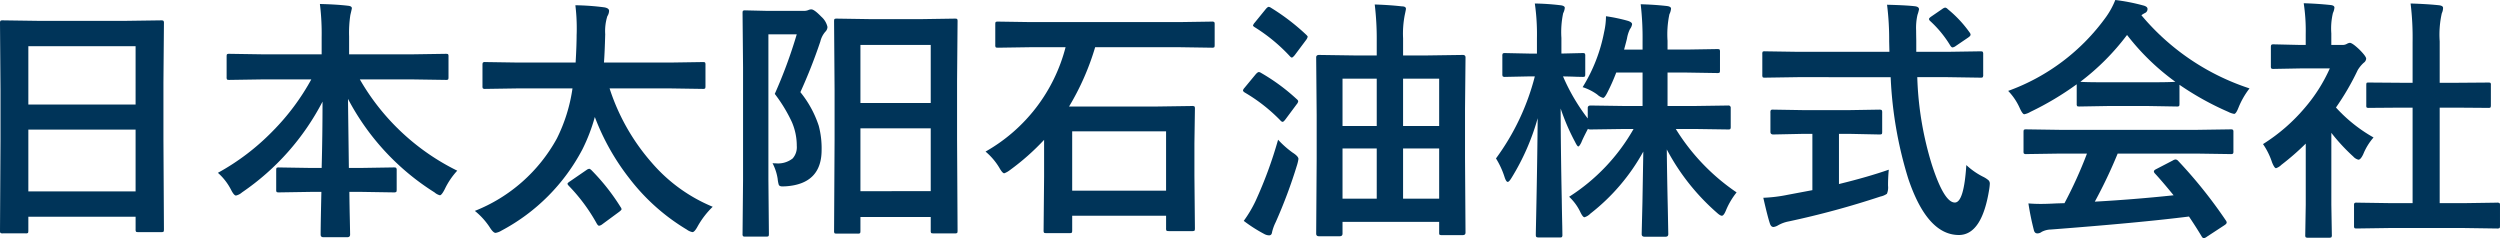
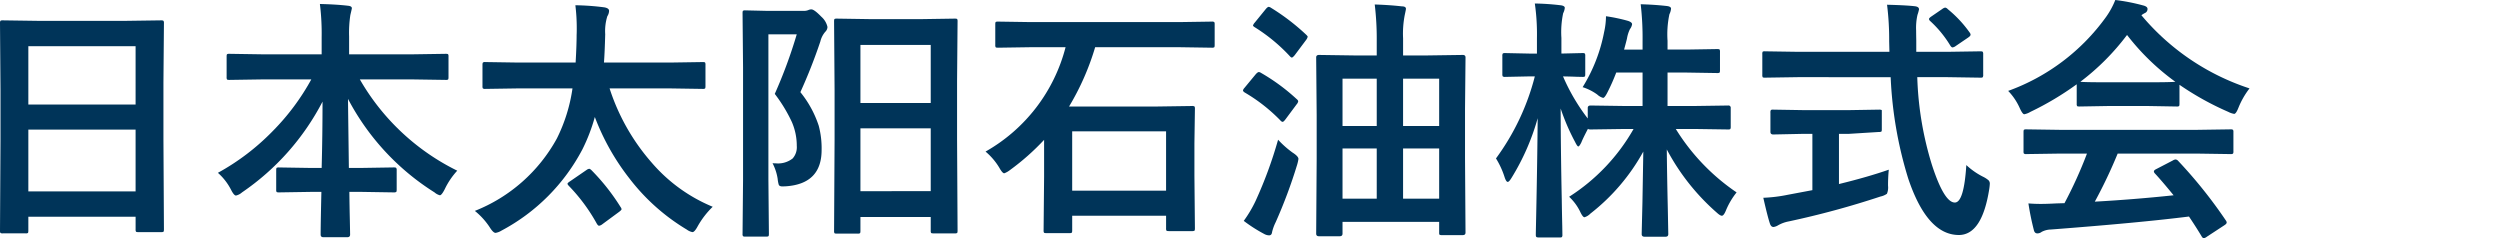
<svg xmlns="http://www.w3.org/2000/svg" width="234.633" height="22.359" viewBox="0 0 234.633 22.359">
  <title>アセット 5</title>
  <g id="レイヤー_2" data-name="レイヤー 2">
    <g id="デザイン">
      <g>
        <path d="M2.402,21.902H.258a.352.352,0,0,1-.217-.041A.352.352,0,0,1,0,21.645l.047-8.543V8.461L0,2.191a.399.399,0,0,1,.047-.246.437.437,0,0,1,.223-.035L3.574,1.957H11.812l3.316-.047q.188,0,.223.059a.437.437,0,0,1,.035.223l-.047,5.555v5.332l.047,8.438q0,.199-.047.234a.404.404,0,0,1-.211.035H12.996q-.199,0-.234-.047a.437.437,0,0,1-.035-.223V20.344H2.66v1.301q0,.188-.047.223A.404.404,0,0,1,2.402,21.902Zm.258-17.566V9.809h10.066V4.336Zm0,13.629h10.066V12.164H2.66Z" style="fill: #003459" />
        <path d="M24.598,7.453,21.527,7.5q-.188,0-.223-.047a.404.404,0,0,1-.035-.211V5.309q0-.188.047-.223a.404.404,0,0,1,.211-.035l3.07.047H30.188V3.492A22.385,22.385,0,0,0,30.023.375q1.547.035,2.637.164.363.035.363.234,0,.047-.141.633a11.047,11.047,0,0,0-.117,2.016V5.098h5.977l3.094-.047q.188,0,.223.047a.404.404,0,0,1,.035.211v1.934q0,.188-.047.223A.404.404,0,0,1,41.836,7.5l-3.094-.047H33.773a21.452,21.452,0,0,0,9.141,8.566,7.013,7.013,0,0,0-1.172,1.734q-.293.574-.457.574a1.239,1.239,0,0,1-.504-.27,22.985,22.985,0,0,1-8.121-8.777q0,.07.082,6.48h1.242l2.953-.047q.211,0,.246.047a.319.319,0,0,1,.047.211v1.828q0,.176-.047.217a.445.445,0,0,1-.246.041l-2.953-.047H32.789q.012,1.207.047,2.754.023,1.102.023,1.254,0,.246-.27.246H30.363q-.27,0-.27-.246,0-.914.07-4.008H29.133l-2.953.047q-.188,0-.223-.047a.404.404,0,0,1-.035-.211V15.973q0-.188.047-.223a.404.404,0,0,1,.211-.035l2.953.047H30.188q.082-3.07.082-6.223a23.251,23.251,0,0,1-7.559,8.52,1.252,1.252,0,0,1-.562.293q-.188,0-.457-.527a5.389,5.389,0,0,0-1.242-1.605,21.848,21.848,0,0,0,5.168-3.938,21.688,21.688,0,0,0,3.598-4.828Z" style="fill: #003459" />
        <path d="M48.621,8.297l-3.07.047a.371.371,0,0,1-.234-.047.404.404,0,0,1-.035-.211V6.082q0-.188.059-.223a.366.366,0,0,1,.211-.035l3.07.047h5.402q.094-1.629.094-2.59.012-.246.012-.574A17.53,17.53,0,0,0,54,.492a23.518,23.518,0,0,1,2.73.199q.434.082.434.328A.98.98,0,0,1,57,1.523a4.685,4.685,0,0,0-.199,1.688q-.047,1.77-.117,2.66h6.199l3.07-.047q.188,0,.223.047a.404.404,0,0,1,.035.211V8.086q0,.188-.047.223a.404.404,0,0,1-.211.035l-3.07-.047H57.211a19.759,19.759,0,0,0,3.949,6.961,15.166,15.166,0,0,0,5.73,4.148,8.027,8.027,0,0,0-1.395,1.805q-.305.574-.504.574a1.273,1.273,0,0,1-.527-.234,19.247,19.247,0,0,1-5.391-4.805,21.856,21.856,0,0,1-3.246-5.766A16.684,16.684,0,0,1,54.668,14.004a18.218,18.218,0,0,1-7.605,7.641,1.505,1.505,0,0,1-.551.211q-.223,0-.551-.527A6.664,6.664,0,0,0,44.566,19.793a15.115,15.115,0,0,0,7.699-6.797,15.384,15.384,0,0,0,1.465-4.699Zm6.914,7.699a19.832,19.832,0,0,1,2.707,3.434.46.46,0,0,1,.094.199q0,.082-.234.258L56.543,21.035a.651.651,0,0,1-.316.152q-.094,0-.211-.188a16.609,16.609,0,0,0-2.637-3.562q-.117-.129-.117-.188,0-.082.258-.246l1.535-1.055a.537.537,0,0,1,.246-.105Q55.383,15.844,55.535,15.996Z" style="fill: #003459" />
        <path d="M75.387,1.02a1.128,1.128,0,0,0,.469-.07.698.698,0,0,1,.293-.07q.27,0,.938.691a1.794,1.794,0,0,1,.574.961.666.666,0,0,1-.211.457,2.153,2.153,0,0,0-.457.902,49.533,49.533,0,0,1-1.875,4.758,9.898,9.898,0,0,1,1.723,3.152,8.239,8.239,0,0,1,.27,2.273q0,3.176-3.34,3.41-.258.012-.34.012-.27,0-.34-.152a2.799,2.799,0,0,1-.105-.562,4.751,4.751,0,0,0-.48-1.465q.152.012.293.012a2.22,2.22,0,0,0,1.594-.457,1.587,1.587,0,0,0,.387-1.184,5.595,5.595,0,0,0-.457-2.227A14.086,14.086,0,0,0,72.715,8.812a45.196,45.196,0,0,0,2.062-5.59H72.117v13.629l.047,5.086q0,.199-.047.234a.404.404,0,0,1-.211.035h-1.957a.352.352,0,0,1-.217-.041.381.381,0,0,1-.041-.229l.047-5.062V6.34l-.047-5.109q0-.188.047-.223a.438.438,0,0,1,.223-.035l2.016.047ZM87.352,20.367H80.754V21.668q0,.188-.047.223a.438.438,0,0,1-.223.035H78.539q-.188,0-.223-.047a.404.404,0,0,1-.035-.211l.047-8.59V8.473l-.047-6.457q0-.199.047-.234a.437.437,0,0,1,.223-.035l3.047.047h4.957l3.047-.047q.199,0,.234.047a.437.437,0,0,1,.035.223l-.047,5.59v5.473l.047,8.555q0,.199-.047.234a.404.404,0,0,1-.211.035H87.621q-.199,0-.234-.047a.437.437,0,0,1-.035-.223Zm0-10.699V4.219H80.754V9.668Zm0,8.273V12.047H80.754v5.895Z" style="fill: #003459" />
        <path d="M96.773,4.43,93.668,4.477q-.188,0-.223-.047a.404.404,0,0,1-.035-.211V2.285q0-.188.047-.223a.404.404,0,0,1,.211-.035l3.105.047h13.863l3.094-.047a.371.371,0,0,1,.234.047A.404.404,0,0,1,114,2.285V4.219q0,.188-.047.223a.438.438,0,0,1-.223.035l-3.094-.047h-7.852a24.062,24.062,0,0,1-2.449,5.566h8.285l3.234-.047a.427.427,0,0,1,.258.047.437.437,0,0,1,.035.223l-.047,3.234v3.023l.047,4.945q0,.199-.047.234a.516.516,0,0,1-.234.035h-2.156q-.199,0-.234-.047a.438.438,0,0,1-.035-.223V20.25h-8.812v1.371q0,.188-.047.223a.437.437,0,0,1-.223.035H98.203q-.188,0-.223-.047a.404.404,0,0,1-.035-.211l.047-5.027V13.125a22.288,22.288,0,0,1-3.188,2.824,2.111,2.111,0,0,1-.551.316q-.176,0-.48-.551a6.055,6.055,0,0,0-1.277-1.488,15.783,15.783,0,0,0,7.512-9.797Zm3.855,7.898v5.566h8.812v-5.566Z" style="fill: #003459" />
        <path d="M118.336,6.832a18.499,18.499,0,0,1,3.34,2.449q.164.129.164.234a.578.578,0,0,1-.141.27l-1.055,1.418q-.176.234-.27.234a.321.321,0,0,1-.188-.117,15.715,15.715,0,0,0-3.363-2.637q-.164-.105-.164-.199a.478.478,0,0,1,.117-.211L117.832,6.996q.199-.234.316-.234A.401.401,0,0,1,118.336,6.832Zm1.617,6.281a8.91,8.91,0,0,0,1.359,1.207q.551.352.551.598a3.597,3.597,0,0,1-.117.527,46.828,46.828,0,0,1-2.016,5.402,4.405,4.405,0,0,0-.34.926q-.035.316-.281.316a.978.978,0,0,1-.434-.117,13.872,13.872,0,0,1-1.945-1.242,11.552,11.552,0,0,0,1.102-1.852A39.569,39.569,0,0,0,119.953,13.113Zm-.656-12.375a20.42,20.42,0,0,1,3.293,2.52q.141.141.141.188a.796.796,0,0,1-.141.293l-1.078,1.441q-.188.223-.27.223-.059,0-.164-.105a16.067,16.067,0,0,0-3.316-2.742q-.164-.105-.164-.164a.731.731,0,0,1,.164-.27L118.793.855q.176-.211.281-.211A.514.514,0,0,1,119.297.738ZM126,21.926q0,.246-.27.246h-1.945q-.258,0-.258-.246l.047-7.031V10.816l-.047-5.426q0-.234.27-.234l3.258.047h2.156V3.855a27.074,27.074,0,0,0-.188-3.434q1.43.047,2.543.176.387,0,.387.234,0,.059-.117.598a9.172,9.172,0,0,0-.152,2.168V5.203h2.309l3.293-.047q.258,0,.258.234l-.047,4.828v4.629L137.543,21.832q0,.234-.258.234h-1.922a.548.548,0,0,1-.258-.035.371.371,0,0,1-.035-.199V20.824H126Zm0-10.102h3.211V7.383H126Zm0,6.82h3.211V13.934H126Zm9.07-11.262h-3.387v4.441h3.387Zm-3.387,11.262h3.387V13.934h-3.387Z" style="fill: #003459" />
        <path d="M148.535,8.18a15.197,15.197,0,0,0,2.016-5.168,6.931,6.931,0,0,0,.176-1.488,15.81,15.81,0,0,1,2.062.434q.387.129.387.316a.988.988,0,0,1-.199.457,3.213,3.213,0,0,0-.281.891q-.047.211-.27,1.031h1.734V3.879a27.385,27.385,0,0,0-.176-3.48q1.301.035,2.438.164.41.047.41.246a1.419,1.419,0,0,1-.152.527,9.047,9.047,0,0,0-.176,2.496v.82h1.758l2.906-.047q.188,0,.223.047a.473.473,0,0,1,.035.234V6.598q0,.188-.047.223a.404.404,0,0,1-.211.035l-2.906-.047h-1.758V9.949h2.473l3.223-.047a.207.207,0,0,1,.234.234v1.734a.473.473,0,0,1-.035.234q-.035.047-.199.047l-3.223-.047h-1.699a19.659,19.659,0,0,0,5.707,5.953,6.964,6.964,0,0,0-1.008,1.711q-.199.48-.375.48-.164,0-.504-.316a20.767,20.767,0,0,1-4.664-5.906q.023,2.391.094,5.496.047,2.426.047,2.449,0,.246-.258.246h-1.969q-.27,0-.27-.246,0-.094.07-2.953.047-2.742.082-4.793a18.935,18.935,0,0,1-4.969,5.824,1.3,1.3,0,0,1-.551.34q-.164,0-.41-.527a4.788,4.788,0,0,0-1.031-1.395,18.203,18.203,0,0,0,6.047-6.363h-.797l-3.234.047q-.223,0-.246-.07-.48.914-.621,1.277-.188.387-.293.387-.094,0-.305-.434a20.063,20.063,0,0,1-1.348-3.129q.012,4.09.105,8.543.012.961.047,2.508.012.691.012.785a.371.371,0,0,1-.047.234.404.404,0,0,1-.211.035h-1.945q-.211,0-.246-.059-.047-.035-.047-.211,0-.105.035-1.758.105-5.074.141-9.164a21.769,21.769,0,0,1-2.449,5.59q-.234.387-.363.387-.141,0-.281-.41a7.838,7.838,0,0,0-.82-1.793,22.33,22.33,0,0,0,3.645-7.699h-.527l-2.25.047a.371.371,0,0,1-.234-.047A.437.437,0,0,1,141,6.949V5.25a.371.371,0,0,1,.047-.234.437.437,0,0,1,.223-.035l2.25.047h.727V3.598a20.382,20.382,0,0,0-.199-3.27,23.384,23.384,0,0,1,2.402.164q.41.047.41.246a1.413,1.413,0,0,1-.152.504A8.547,8.547,0,0,0,146.543,3.562V5.027l1.969-.047a.371.371,0,0,1,.234.047.437.437,0,0,1,.035.223V6.949q0,.199-.047.234a.437.437,0,0,1-.223.035l-.539-.012q-.562-.023-1.277-.035a18.342,18.342,0,0,0,2.32,3.949v-.984q0-.234.27-.234l3.234.047h1.641V6.809H151.688a18.267,18.267,0,0,1-.844,1.898q-.246.48-.387.48a1.324,1.324,0,0,1-.551-.316A4.818,4.818,0,0,0,148.535,8.18Z" style="fill: #003459" />
-         <path d="M168.715,7.242l-3.082.047q-.164,0-.199-.041a.507.507,0,0,1-.035-.252V5.109a.504.504,0,0,1,.035-.258.335.335,0,0,1,.199-.035l3.082.047h8.613l-.023-.984a26.336,26.336,0,0,0-.199-3.434q1.828.047,2.613.141.387.047.387.293a3.682,3.682,0,0,1-.141.504,5.48,5.48,0,0,0-.129,1.5q0,.293.012.926V4.863h2.953l3.07-.047q.188,0,.223.059a.473.473,0,0,1,.035.234V6.996a.427.427,0,0,1-.047.258.366.366,0,0,1-.211.035l-3.07-.047h-2.859A30.811,30.811,0,0,0,181.312,15.457q1.148,3.551,2.156,3.551.855,0,1.078-3.516a6.682,6.682,0,0,0,1.559,1.09,2.401,2.401,0,0,1,.527.34A.444.444,0,0,1,186.75,17.25a4.544,4.544,0,0,1-.047.457q-.68,4.383-2.895,4.348-2.941-.035-4.711-5.285a37.482,37.482,0,0,1-1.652-9.527Zm4.816,5.32h-.938v4.711q2.73-.668,4.676-1.348a14.357,14.357,0,0,0-.07,1.512,1.523,1.523,0,0,1-.105.75,1.654,1.654,0,0,1-.609.258,81.702,81.702,0,0,1-8.59,2.332,3.259,3.259,0,0,0-1.008.363,1.123,1.123,0,0,1-.434.164q-.234,0-.34-.316-.223-.668-.621-2.426a14.027,14.027,0,0,0,2.297-.281l2.309-.434V12.562h-.82l-2.848.059q-.27,0-.27-.246V10.582a.427.427,0,0,1,.047-.258.437.437,0,0,1,.223-.035l2.848.047h4.254l2.836-.047q.199,0,.246.059a.472.472,0,0,1,.035.234v1.793q0,.176-.047.211a.516.516,0,0,1-.234.035Zm9.27-11.707a11.063,11.063,0,0,1,2.062,2.203.372.372,0,0,1,.082.199q0,.117-.246.281l-1.137.773a.684.684,0,0,1-.305.141q-.105,0-.223-.188a10.38,10.38,0,0,0-1.875-2.285.321.321,0,0,1-.117-.188q0-.094.223-.246l1.008-.691a.725.725,0,0,1,.281-.141A.386.386,0,0,1,182.801.855Z" style="fill: #003459" />
+         <path d="M168.715,7.242l-3.082.047q-.164,0-.199-.041a.507.507,0,0,1-.035-.252V5.109a.504.504,0,0,1,.035-.258.335.335,0,0,1,.199-.035l3.082.047h8.613l-.023-.984a26.336,26.336,0,0,0-.199-3.434q1.828.047,2.613.141.387.047.387.293a3.682,3.682,0,0,1-.141.504,5.48,5.48,0,0,0-.129,1.5q0,.293.012.926V4.863h2.953l3.07-.047q.188,0,.223.059a.473.473,0,0,1,.035.234V6.996a.427.427,0,0,1-.047.258.366.366,0,0,1-.211.035l-3.07-.047h-2.859A30.811,30.811,0,0,0,181.312,15.457q1.148,3.551,2.156,3.551.855,0,1.078-3.516a6.682,6.682,0,0,0,1.559,1.09,2.401,2.401,0,0,1,.527.34A.444.444,0,0,1,186.75,17.25a4.544,4.544,0,0,1-.047.457q-.68,4.383-2.895,4.348-2.941-.035-4.711-5.285a37.482,37.482,0,0,1-1.652-9.527Zm4.816,5.32h-.938v4.711q2.73-.668,4.676-1.348a14.357,14.357,0,0,0-.07,1.512,1.523,1.523,0,0,1-.105.75,1.654,1.654,0,0,1-.609.258,81.702,81.702,0,0,1-8.59,2.332,3.259,3.259,0,0,0-1.008.363,1.123,1.123,0,0,1-.434.164q-.234,0-.34-.316-.223-.668-.621-2.426a14.027,14.027,0,0,0,2.297-.281l2.309-.434V12.562h-.82l-2.848.059q-.27,0-.27-.246V10.582a.427.427,0,0,1,.047-.258.437.437,0,0,1,.223-.035l2.848.047h4.254l2.836-.047q.199,0,.246.059v1.793q0,.176-.047.211a.516.516,0,0,1-.234.035Zm9.27-11.707a11.063,11.063,0,0,1,2.062,2.203.372.372,0,0,1,.082.199q0,.117-.246.281l-1.137.773a.684.684,0,0,1-.305.141q-.105,0-.223-.188a10.38,10.38,0,0,0-1.875-2.285.321.321,0,0,1-.117-.188q0-.094.223-.246l1.008-.691a.725.725,0,0,1,.281-.141A.386.386,0,0,1,182.801.855Z" style="fill: #003459" />
        <path d="M211.125,8.297a7.529,7.529,0,0,0-1.031,1.793q-.234.598-.41.598a1.878,1.878,0,0,1-.551-.188,27.07,27.07,0,0,1-4.582-2.543V9.738q0,.188-.047.223a.404.404,0,0,1-.211.035l-2.719-.047h-3.691l-2.719.047q-.188,0-.223-.047a.404.404,0,0,1-.035-.211V7.91A27.786,27.786,0,0,1,190.559,10.5a1.726,1.726,0,0,1-.574.223q-.164,0-.434-.598a5.588,5.588,0,0,0-1.078-1.594,19.462,19.462,0,0,0,9.211-6.973A7.492,7.492,0,0,0,198.527,0a18.142,18.142,0,0,1,2.59.504q.434.105.434.328a.401.401,0,0,1-.234.387,1.933,1.933,0,0,0-.34.211A22.252,22.252,0,0,0,211.125,8.297Zm-17.754,6.117-3.176.047a.398.398,0,0,1-.246-.047.404.404,0,0,1-.035-.211V12.398q0-.188.047-.223a.473.473,0,0,1,.234-.035l3.176.047h12.785l3.176-.047a.399.399,0,0,1,.246.047.404.404,0,0,1,.035.211v1.805a.352.352,0,0,1-.041.217.412.412,0,0,1-.24.041l-3.176-.047H198.75a45.743,45.743,0,0,1-2.145,4.512q3.75-.211,7.395-.598-1.102-1.348-1.746-2.039a.331.331,0,0,1-.105-.199q0-.117.246-.234l1.535-.797a.577.577,0,0,1,.258-.094.386.386,0,0,1,.246.141,44.262,44.262,0,0,1,4.465,5.578.372.372,0,0,1,.082.199q0,.117-.199.246l-1.664,1.09a.725.725,0,0,1-.281.141q-.094,0-.199-.164-.48-.809-1.195-1.875-4.652.586-12.961,1.219a1.952,1.952,0,0,0-.867.223.637.637,0,0,1-.41.141q-.258,0-.328-.34a25.132,25.132,0,0,1-.504-2.473q.551.047,1.16.047.586,0,1.453-.047l.773-.023a40.342,40.342,0,0,0,2.109-4.652Zm1.875-6.738q.422.047,2.637.047h3.691q2.062,0,2.59-.047a21.992,21.992,0,0,1-4.535-4.395A22.247,22.247,0,0,1,195.246,7.676Z" style="fill: #003459" />
-         <path d="M212.391,13.523a16.909,16.909,0,0,0,3.949-3.434,15.051,15.051,0,0,0,2.32-3.668h-2.719l-2.543.047a.371.371,0,0,1-.234-.047.404.404,0,0,1-.035-.211V4.43q0-.188.059-.234a.366.366,0,0,1,.211-.035l2.543.059h.457V3.234a17.172,17.172,0,0,0-.188-2.93Q217.5.34,218.707.469q.387.035.387.246a1.503,1.503,0,0,1-.141.504,6.274,6.274,0,0,0-.152,1.91V4.219h1.008a.842.842,0,0,0,.457-.105.723.723,0,0,1,.27-.094q.234,0,.891.621.645.645.645.867a.514.514,0,0,1-.234.387,3.028,3.028,0,0,0-.562.691,24.077,24.077,0,0,1-2.039,3.504,14.152,14.152,0,0,0,3.527,2.812,5.58,5.58,0,0,0-.961,1.559q-.246.527-.457.527a.949.949,0,0,1-.48-.293,17.663,17.663,0,0,1-2.062-2.227v6.75l.047,2.824a.371.371,0,0,1-.047.234.555.555,0,0,1-.246.035h-1.922a.399.399,0,0,1-.246-.047.437.437,0,0,1-.035-.223l.047-2.824V13.477a23.844,23.844,0,0,1-2.285,1.992,1.282,1.282,0,0,1-.504.316q-.152,0-.375-.551A6.666,6.666,0,0,0,212.391,13.523Zm12.023,7.875-3.223.047q-.188,0-.223-.047a.404.404,0,0,1-.035-.211V19.289a.381.381,0,0,1,.041-.229.352.352,0,0,1,.217-.041l3.223.047h2.016V10.102h-1.078l-3.023.023a.366.366,0,0,1-.211-.035.366.366,0,0,1-.035-.211V7.98q0-.176.047-.211a.479.479,0,0,1,.199-.023l3.023.023h1.078V3.949a26.42,26.42,0,0,0-.188-3.621q1.547.047,2.66.164.387.047.387.246a1.16,1.16,0,0,1-.117.504,9.113,9.113,0,0,0-.199,2.637V7.77h1.512l3.023-.023a.432.432,0,0,1,.234.035.335.335,0,0,1,.035.199V9.879q0,.188-.059.223a.525.525,0,0,1-.211.023l-3.023-.023h-1.512v8.965h2.18l3.199-.047a.399.399,0,0,1,.246.047.438.438,0,0,1,.035.223V21.188q0,.188-.047.223a.473.473,0,0,1-.234.035l-3.199-.047Z" style="fill: #003459" />
      </g>
    </g>
  </g>
</svg>